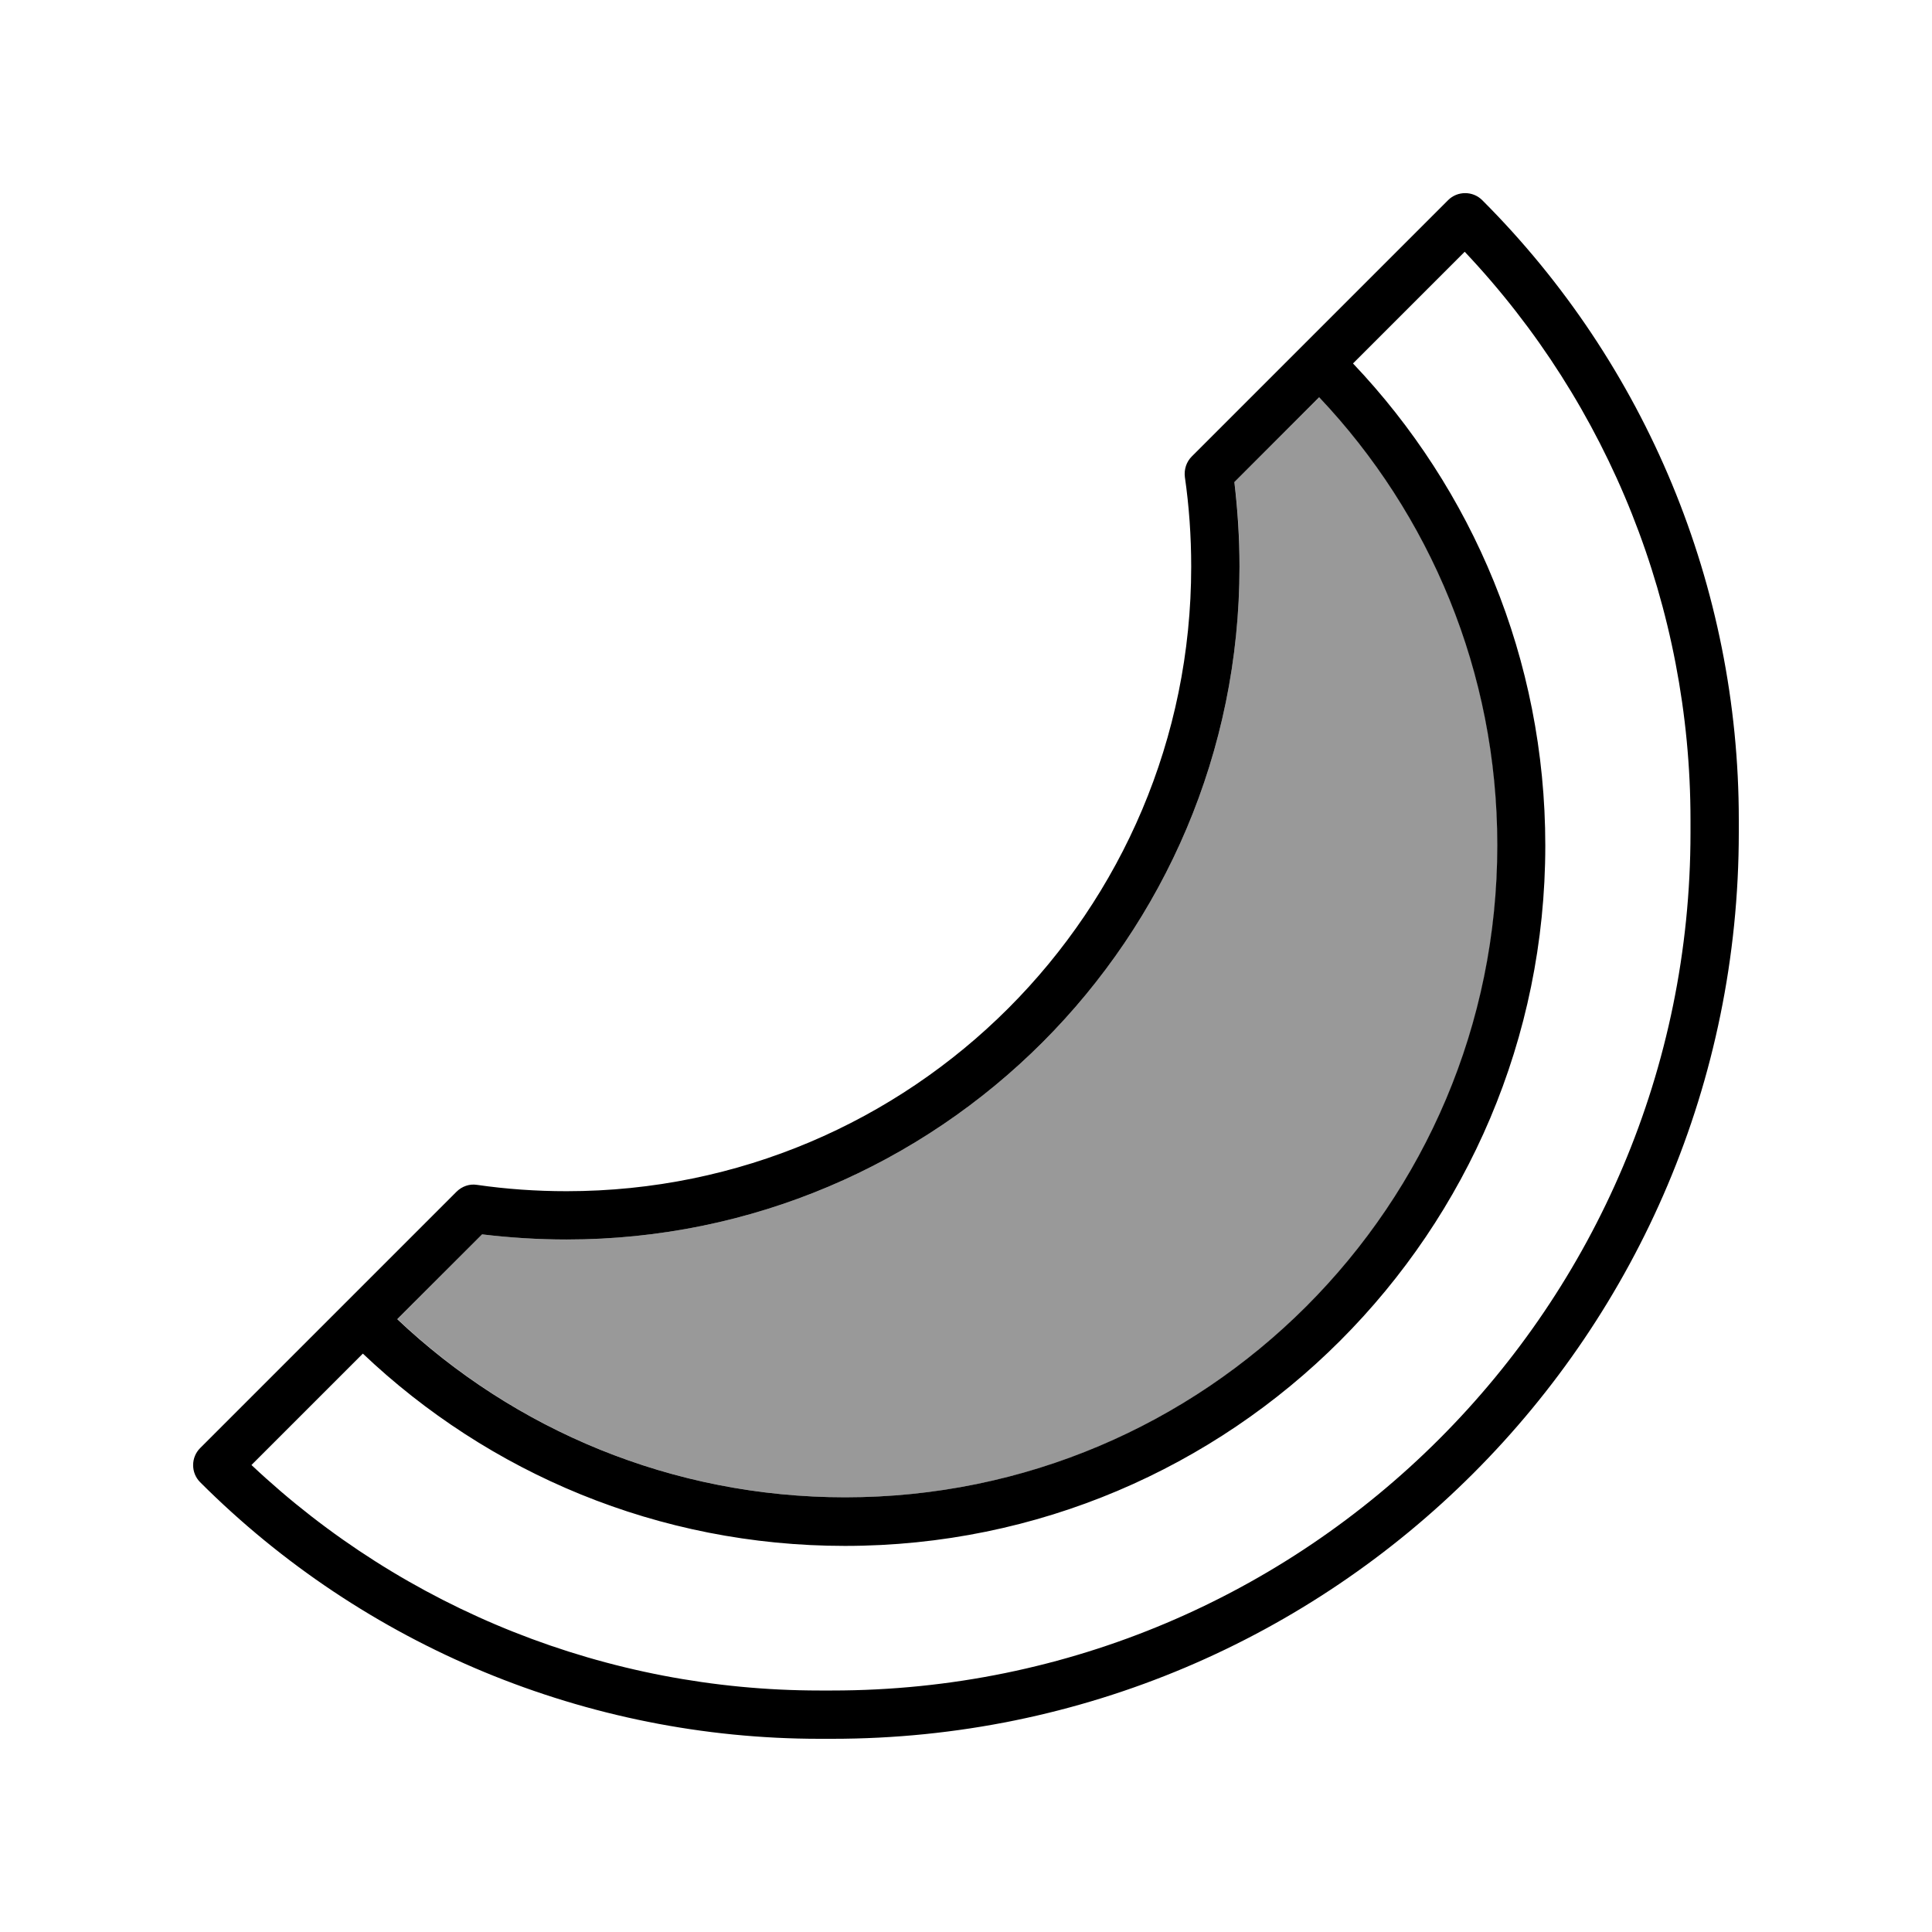
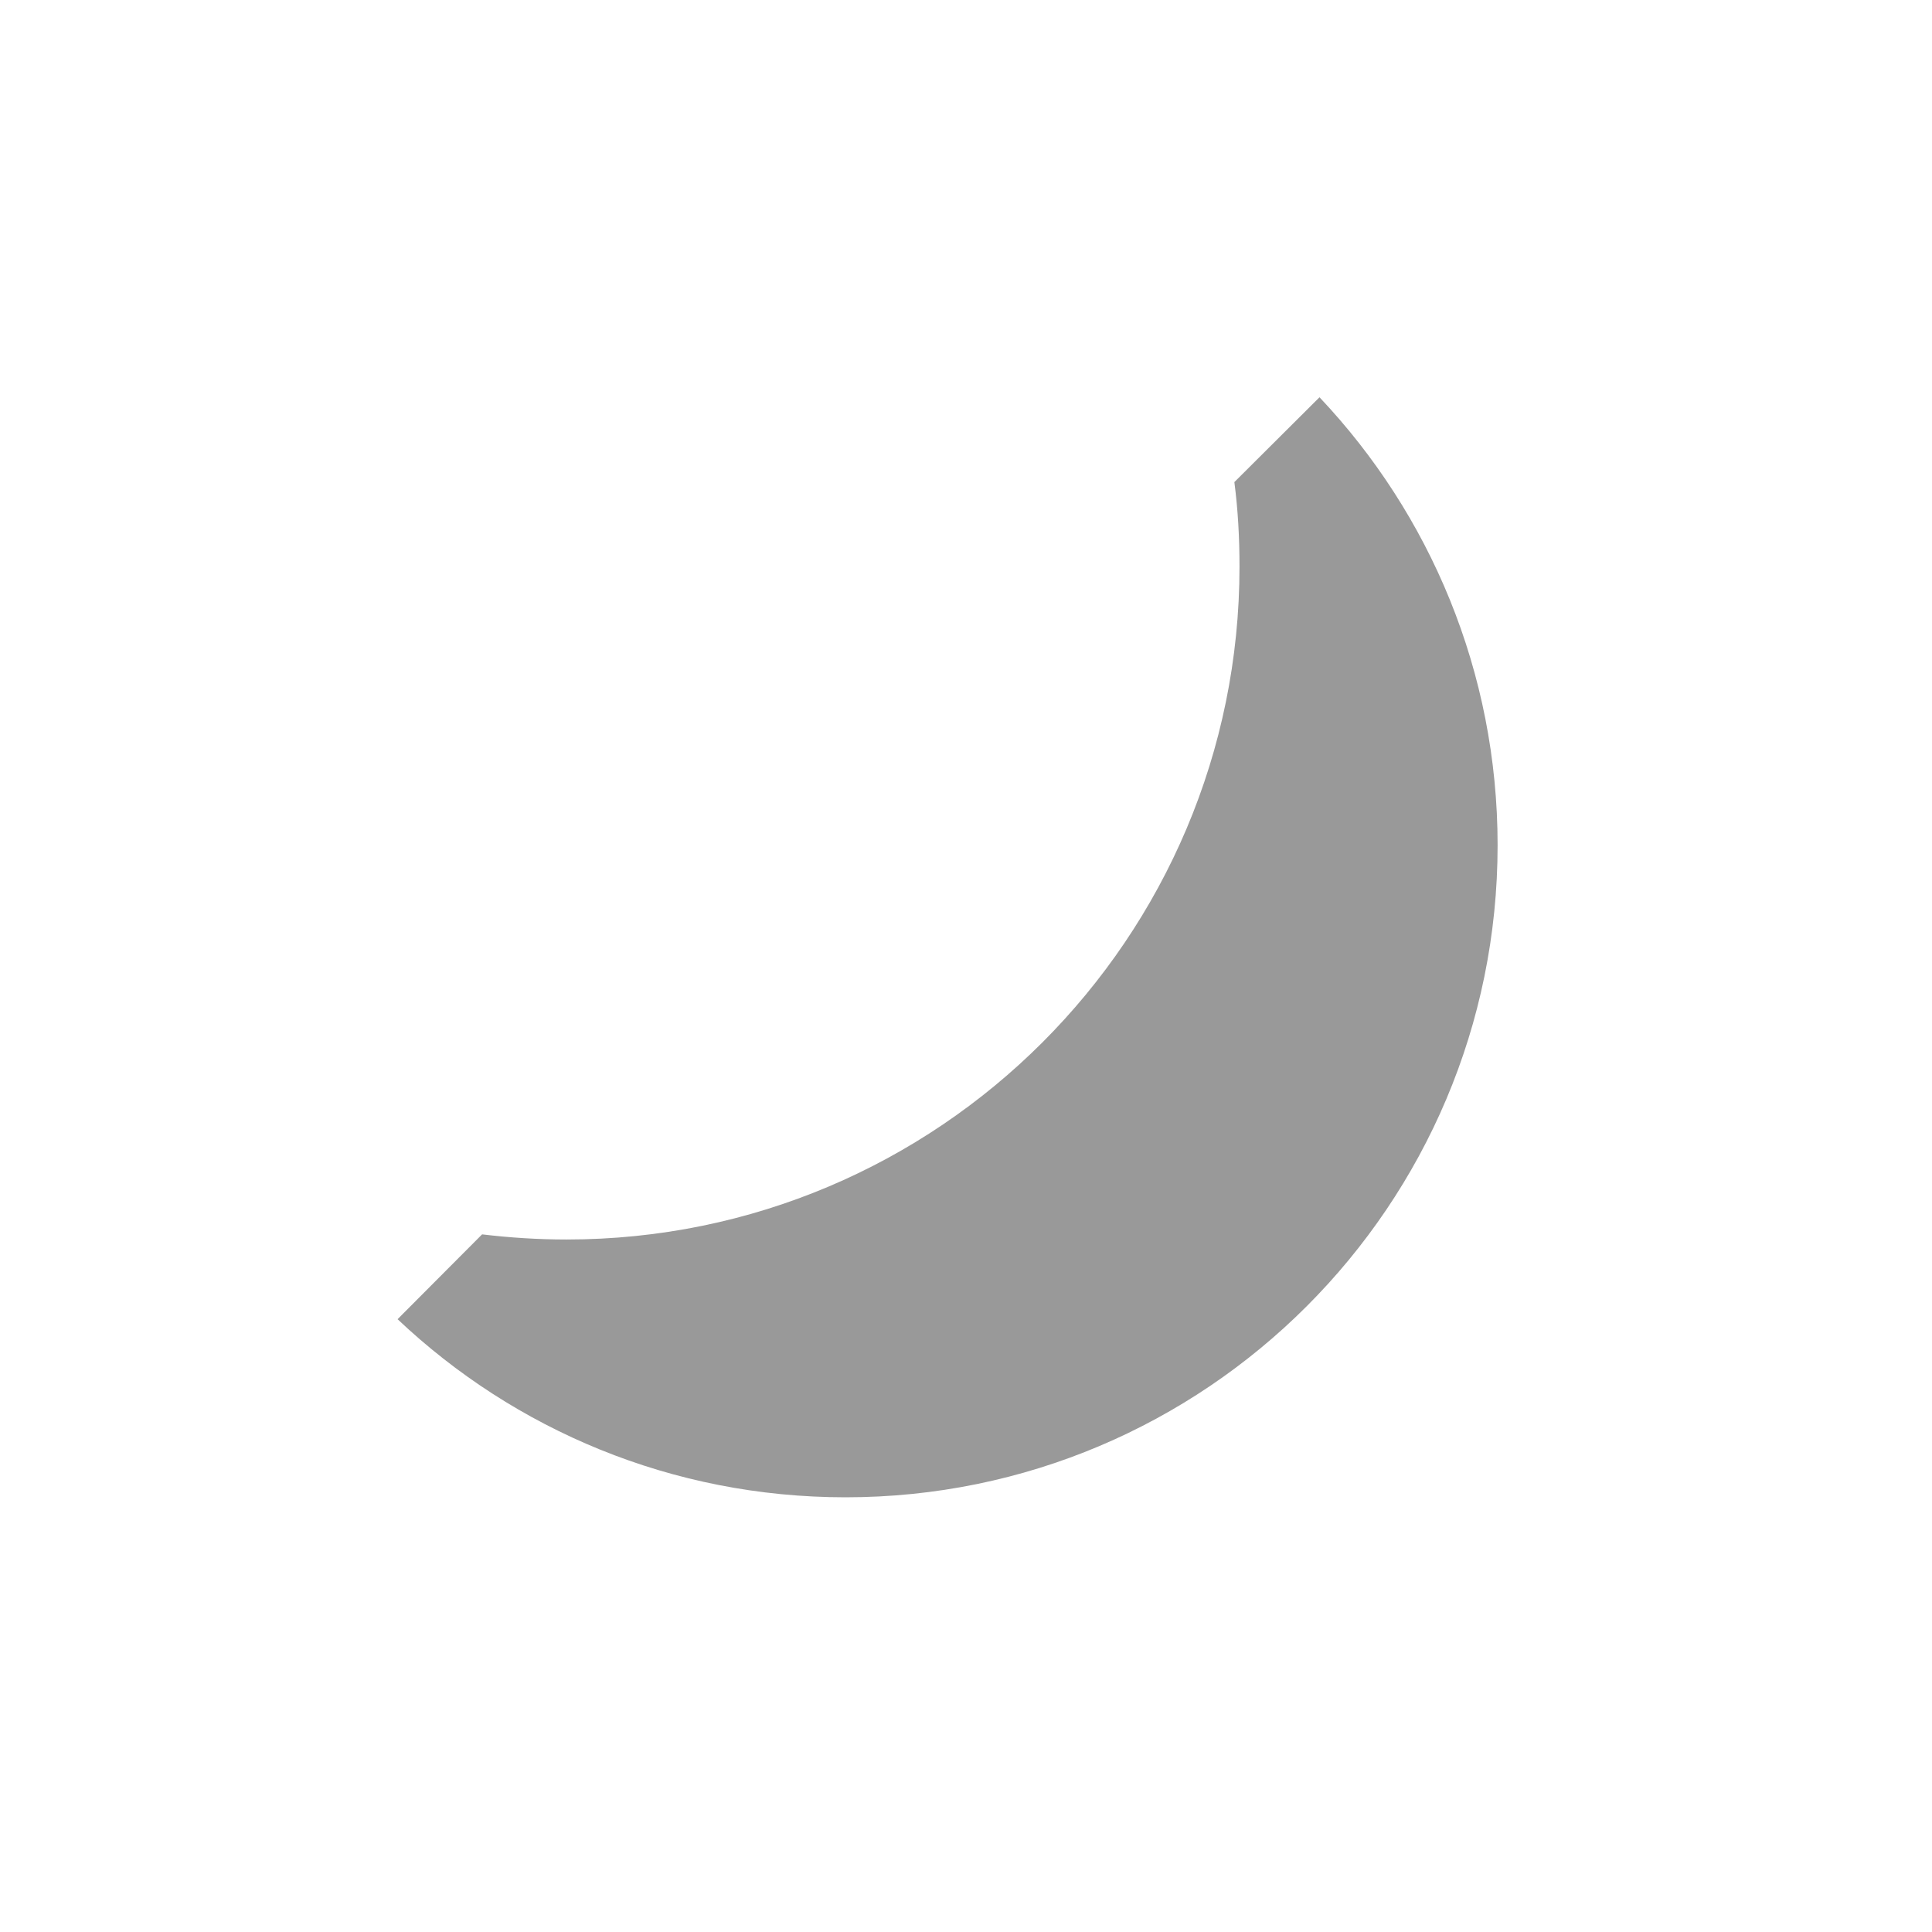
<svg xmlns="http://www.w3.org/2000/svg" viewBox="0 0 640 640">
  <path opacity=".4" fill="currentColor" d="M131.7 437C170.4 473.6 222.6 496 280.1 496C399.4 496 496.1 399.3 496.1 280C496.1 222.6 473.7 170.3 437.1 131.6L408.9 159.7C410.1 168.9 410.6 178.2 410.6 187.7C410.6 310.8 310.8 410.6 187.7 410.6C178.2 410.6 168.9 410 159.7 408.9L131.7 437z" />
-   <path fill="currentColor" d="M491 66.3C487.9 63.2 482.8 63.2 479.7 66.3L394.8 151.2C393 153 392.2 155.5 392.5 158C393.9 167.7 394.6 177.6 394.6 187.7C394.6 302 302 394.6 187.7 394.6C177.6 394.6 167.7 393.9 158 392.5C155.5 392.1 153 393 151.2 394.8L66.3 479.7C63.2 482.8 63.2 487.9 66.3 491C120.7 545.4 194.6 576 271.5 576L275.7 576C441.6 576 576 441.6 576 275.7L576 271.5C576 194.5 545.4 120.7 491 66.3zM448.3 120.3L485.2 83.4C533.2 134.2 560 201.5 560 271.6L560 275.8C560 432.7 432.7 560 275.7 560L271.5 560C201.4 560 134.1 533.2 83.3 485.3L120.2 448.4C161.8 487.9 218 512.1 279.9 512.1C408 512.1 511.9 408.2 511.9 280.1C511.9 218.2 487.7 162 448.2 120.4zM437 131.6C473.6 170.3 496 222.5 496 280C496 399.3 399.3 496 280 496C222.6 496 170.3 473.6 131.6 437L159.7 408.9C168.9 410 178.2 410.6 187.7 410.6C310.8 410.6 410.6 310.8 410.6 187.7C410.6 178.2 410 168.9 408.9 159.7L437 131.6z" />
</svg>